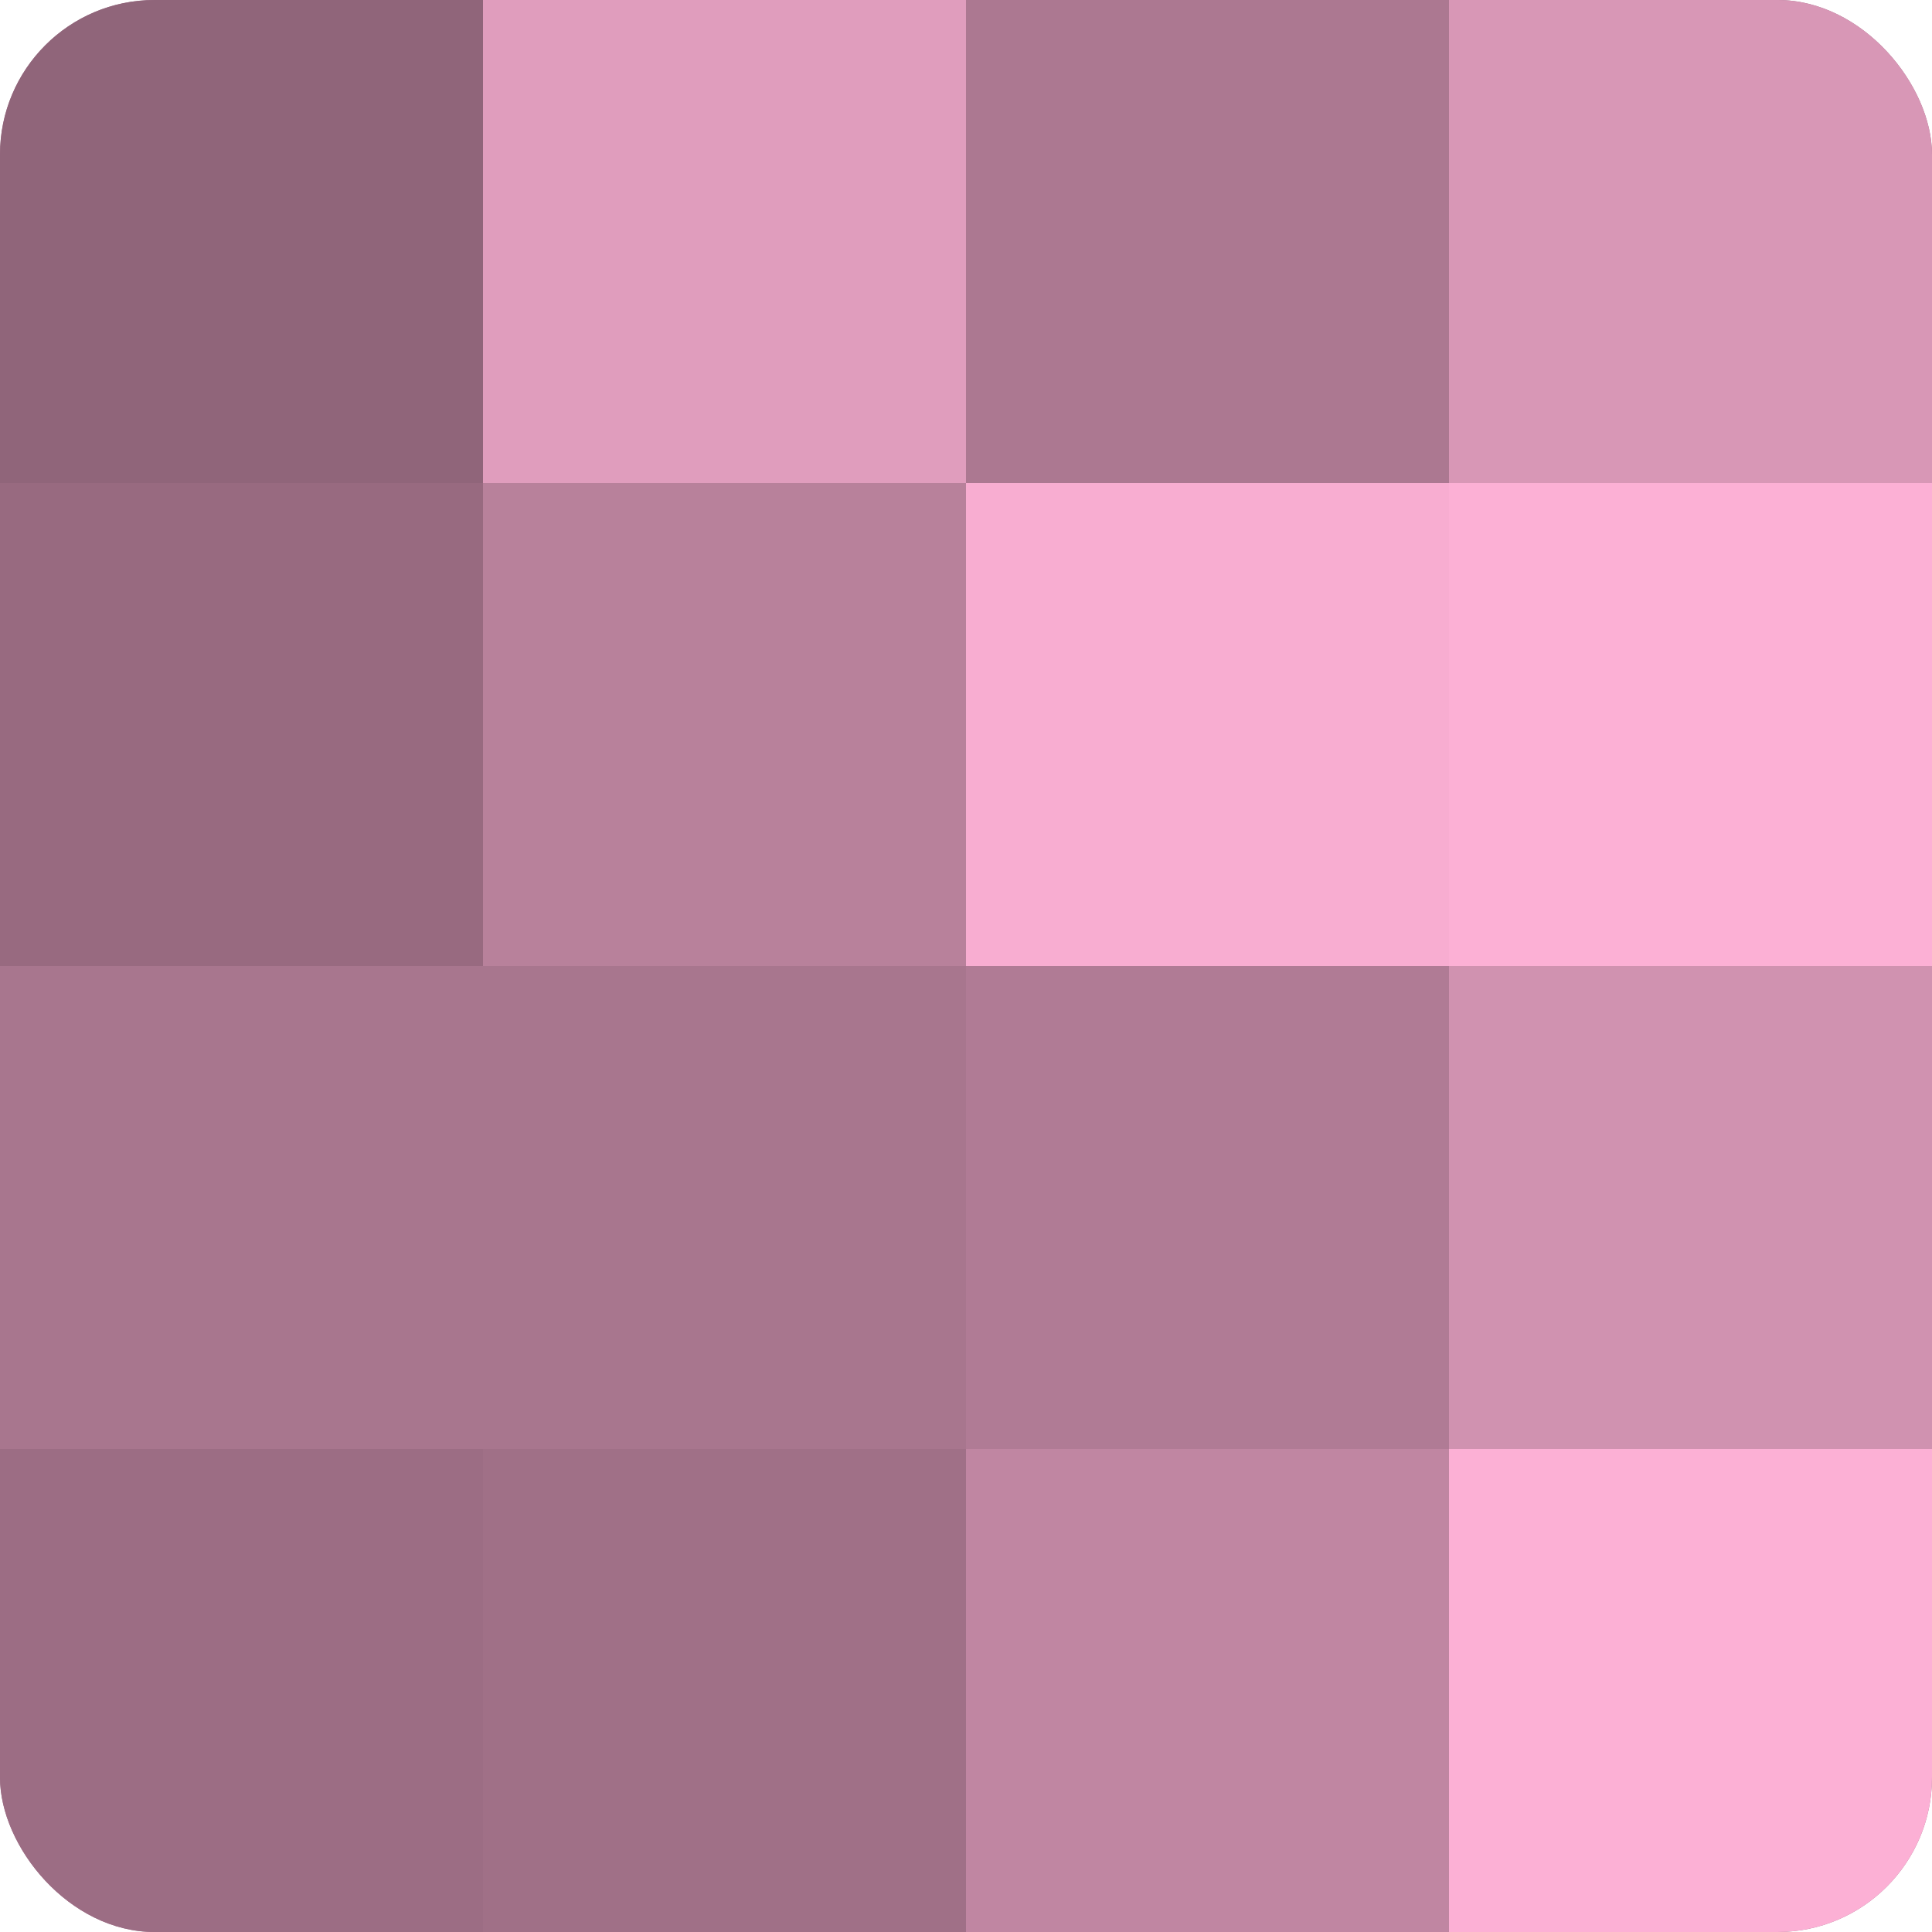
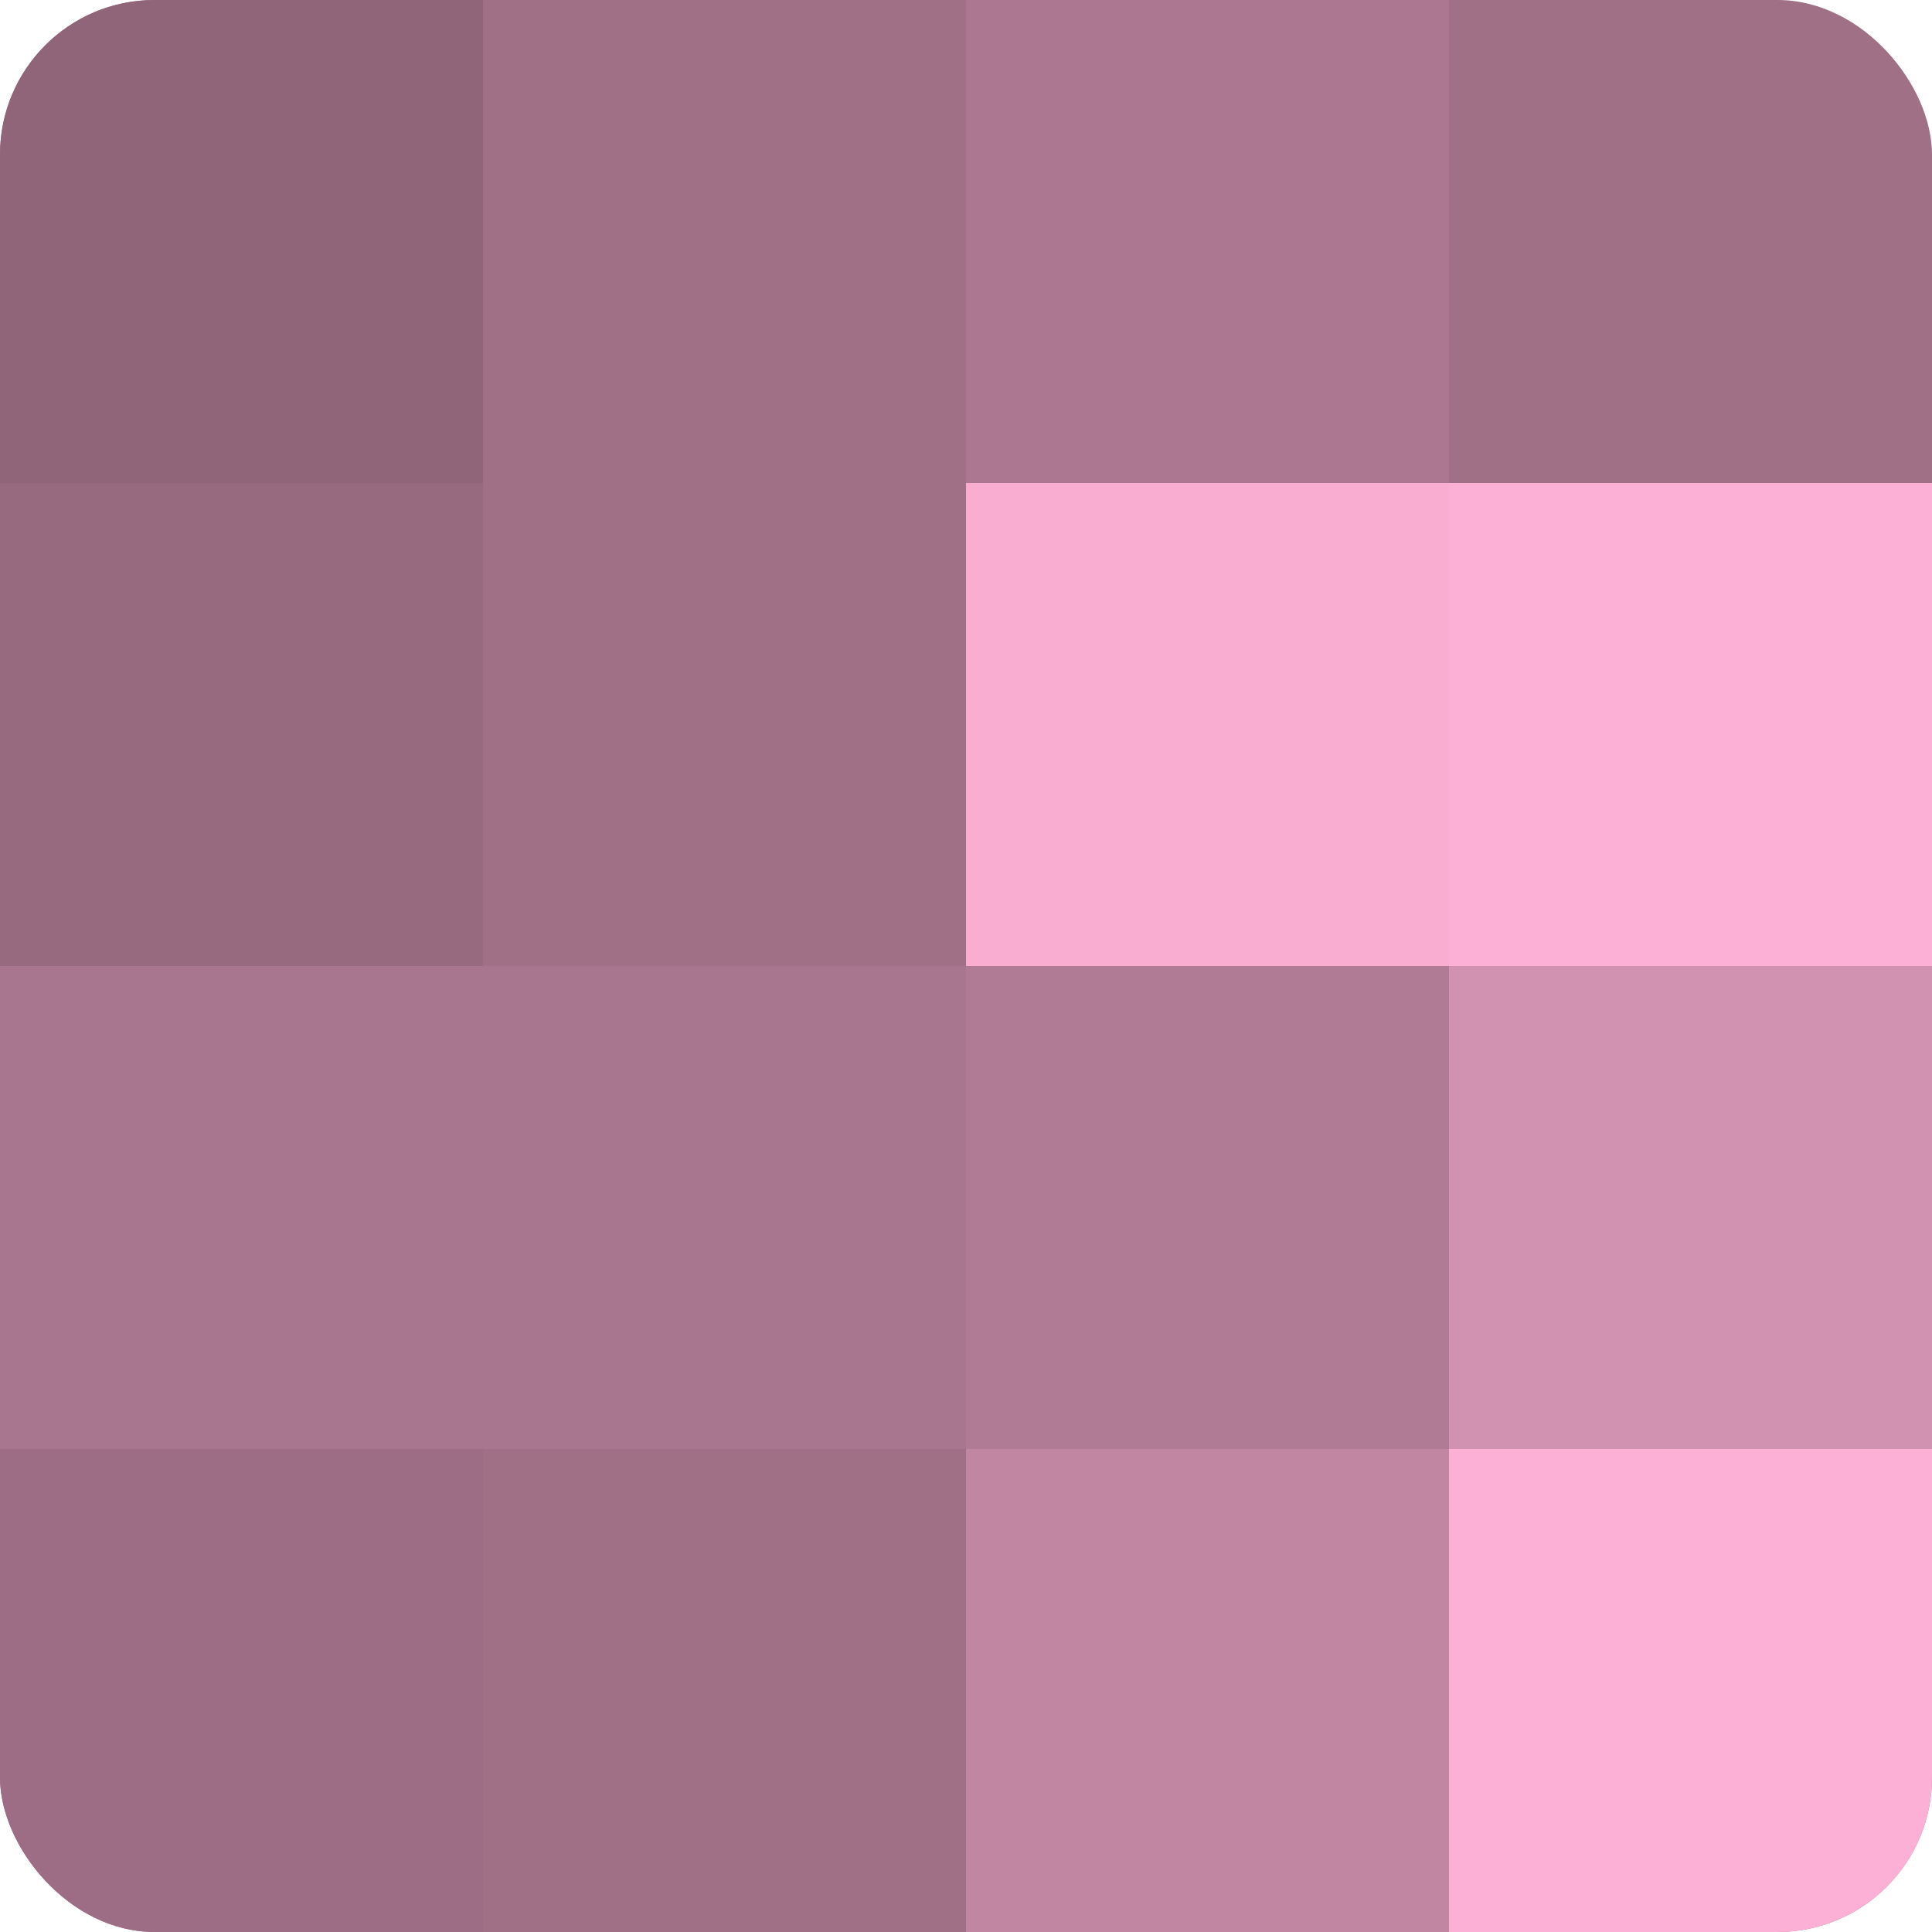
<svg xmlns="http://www.w3.org/2000/svg" width="60" height="60" viewBox="0 0 100 100" preserveAspectRatio="xMidYMid meet">
  <defs>
    <clipPath id="c" width="100" height="100">
      <rect width="100" height="100" rx="8" ry="8" />
    </clipPath>
  </defs>
  <g clip-path="url(#c)">
    <rect width="100" height="100" fill="#a07087" />
    <rect width="25" height="25" fill="#90657a" />
    <rect y="25" width="25" height="25" fill="#986a80" />
    <rect y="50" width="25" height="25" fill="#a8768e" />
    <rect y="75" width="25" height="25" fill="#9c6d84" />
-     <rect x="25" width="25" height="25" fill="#e09dbd" />
-     <rect x="25" y="25" width="25" height="25" fill="#b8819b" />
    <rect x="25" y="50" width="25" height="25" fill="#a8768e" />
    <rect x="25" y="75" width="25" height="25" fill="#a07087" />
    <rect x="50" width="25" height="25" fill="#ac7891" />
    <rect x="50" y="25" width="25" height="25" fill="#f8add1" />
    <rect x="50" y="50" width="25" height="25" fill="#b07b95" />
    <rect x="50" y="75" width="25" height="25" fill="#c086a2" />
-     <rect x="75" width="25" height="25" fill="#d897b6" />
    <rect x="75" y="25" width="25" height="25" fill="#fcb0d5" />
    <rect x="75" y="50" width="25" height="25" fill="#d092b0" />
    <rect x="75" y="75" width="25" height="25" fill="#fcb0d5" />
  </g>
</svg>